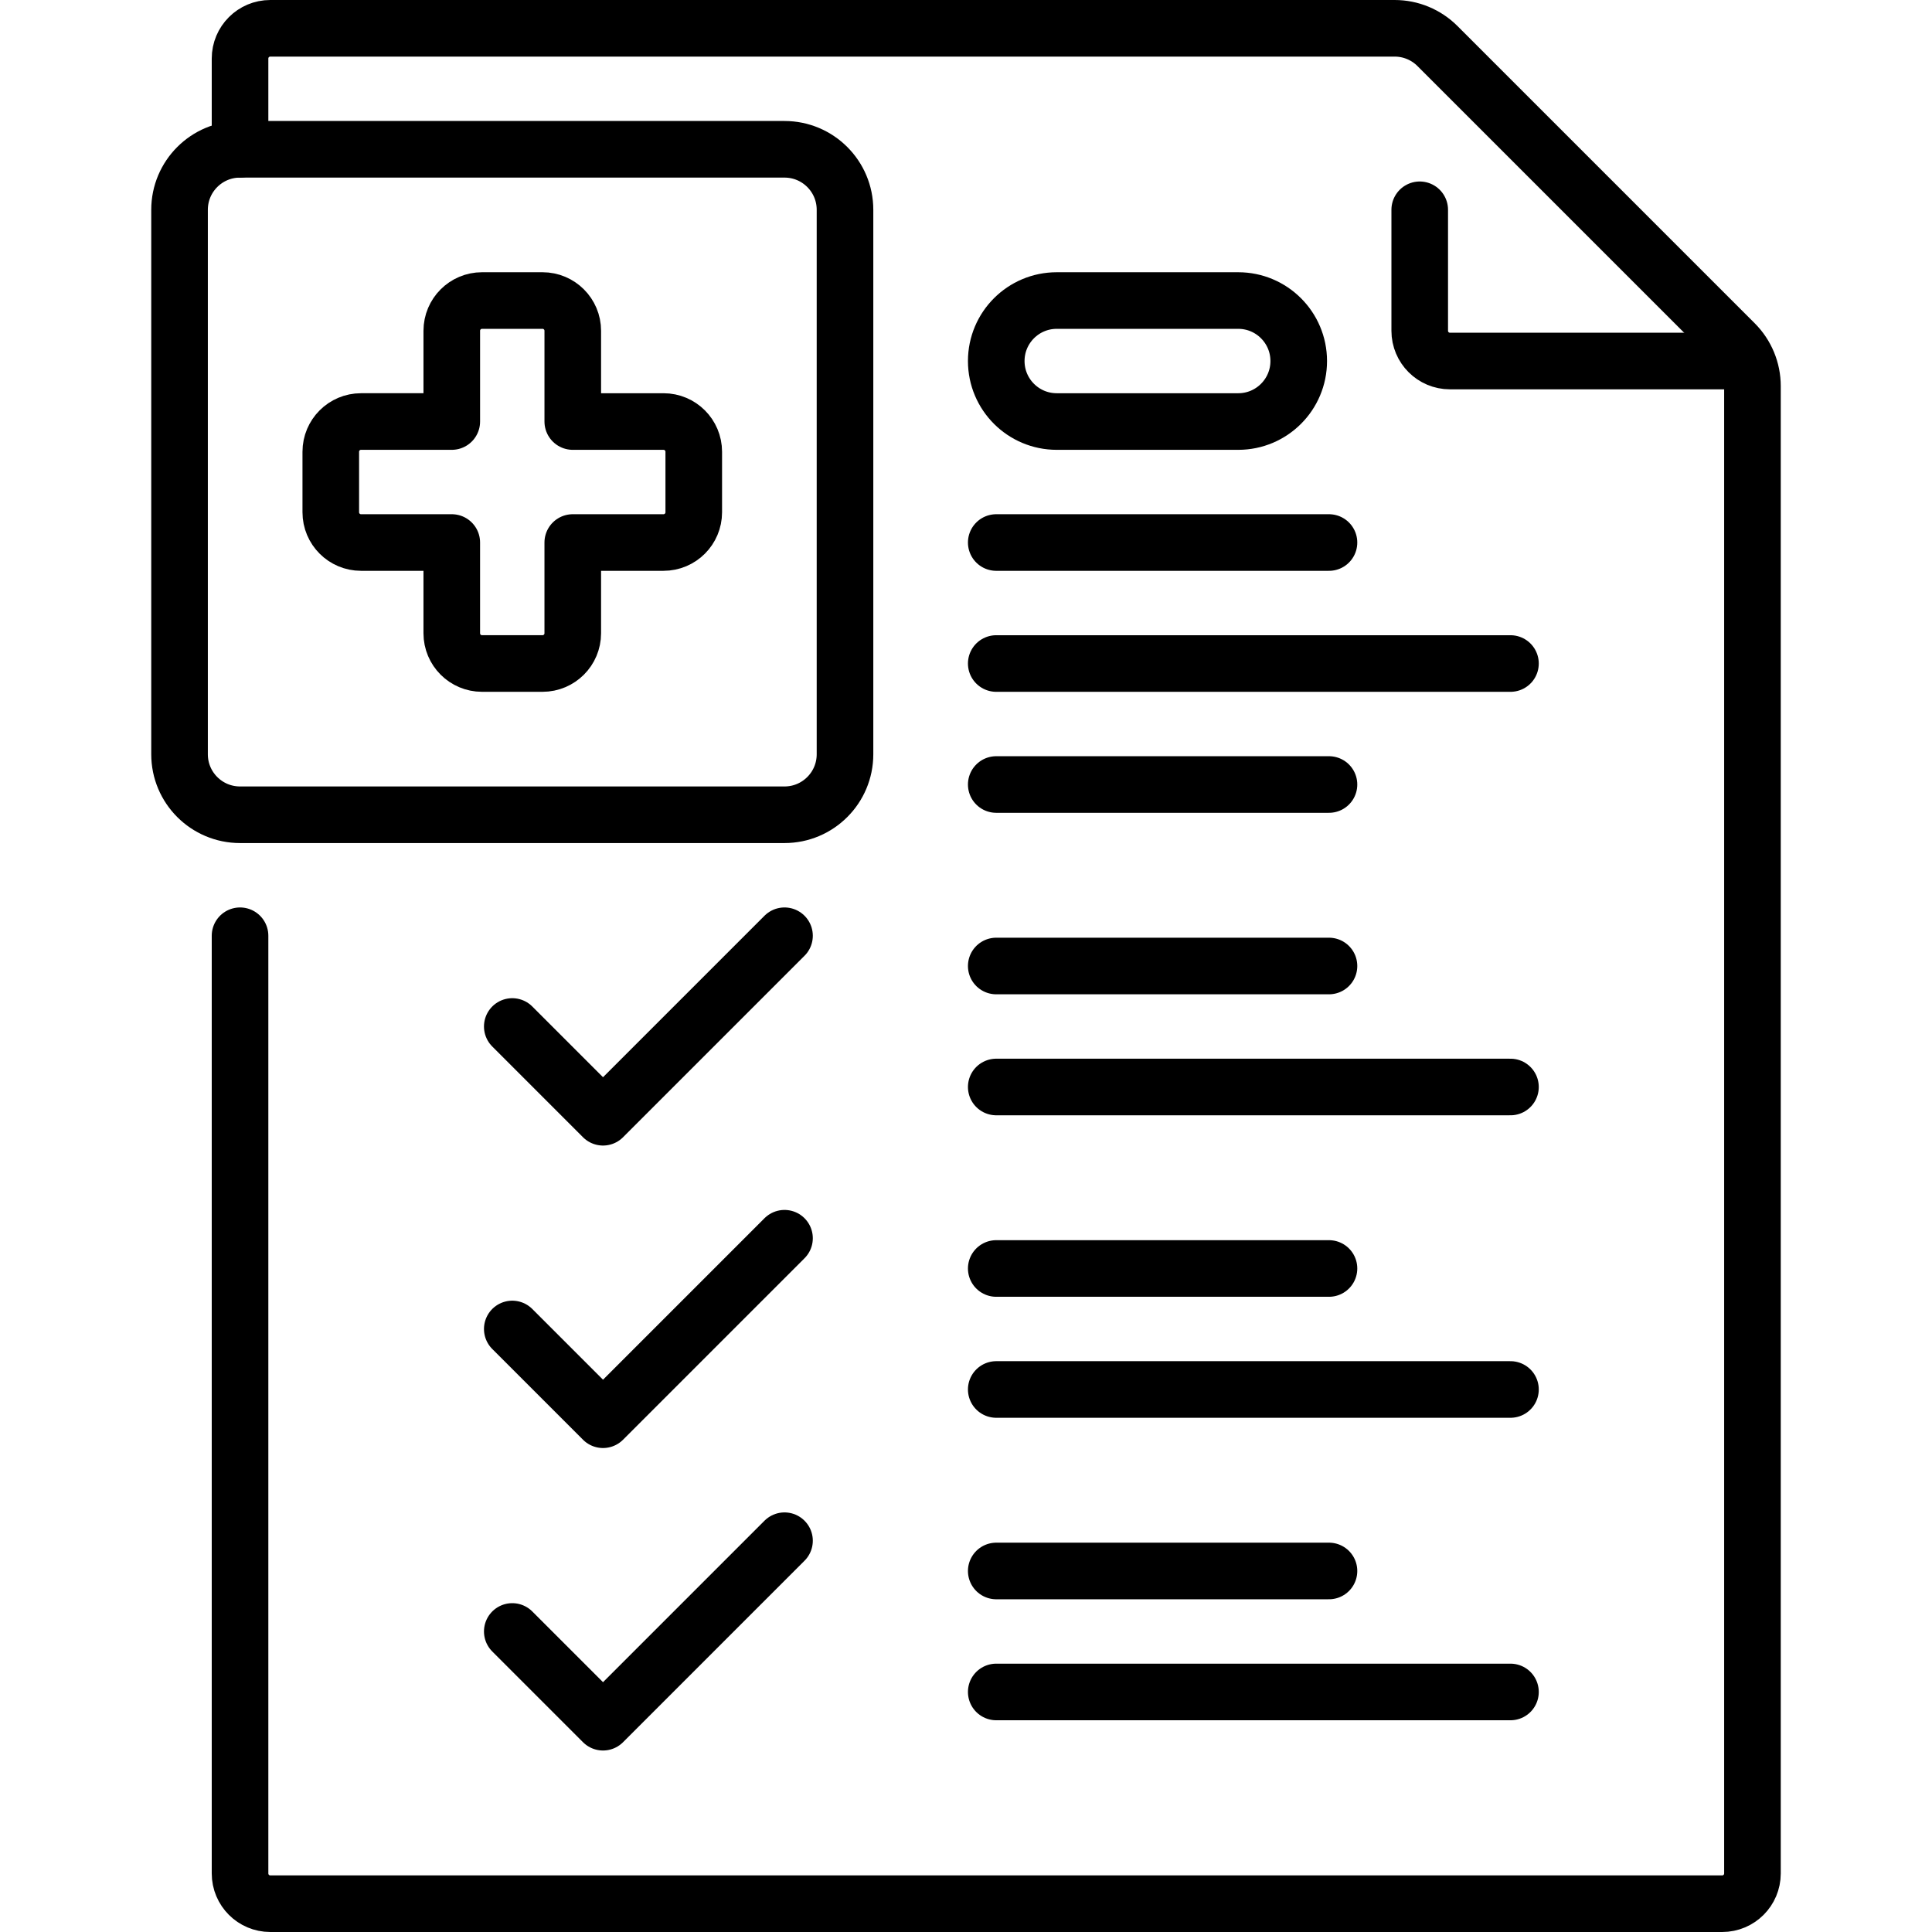
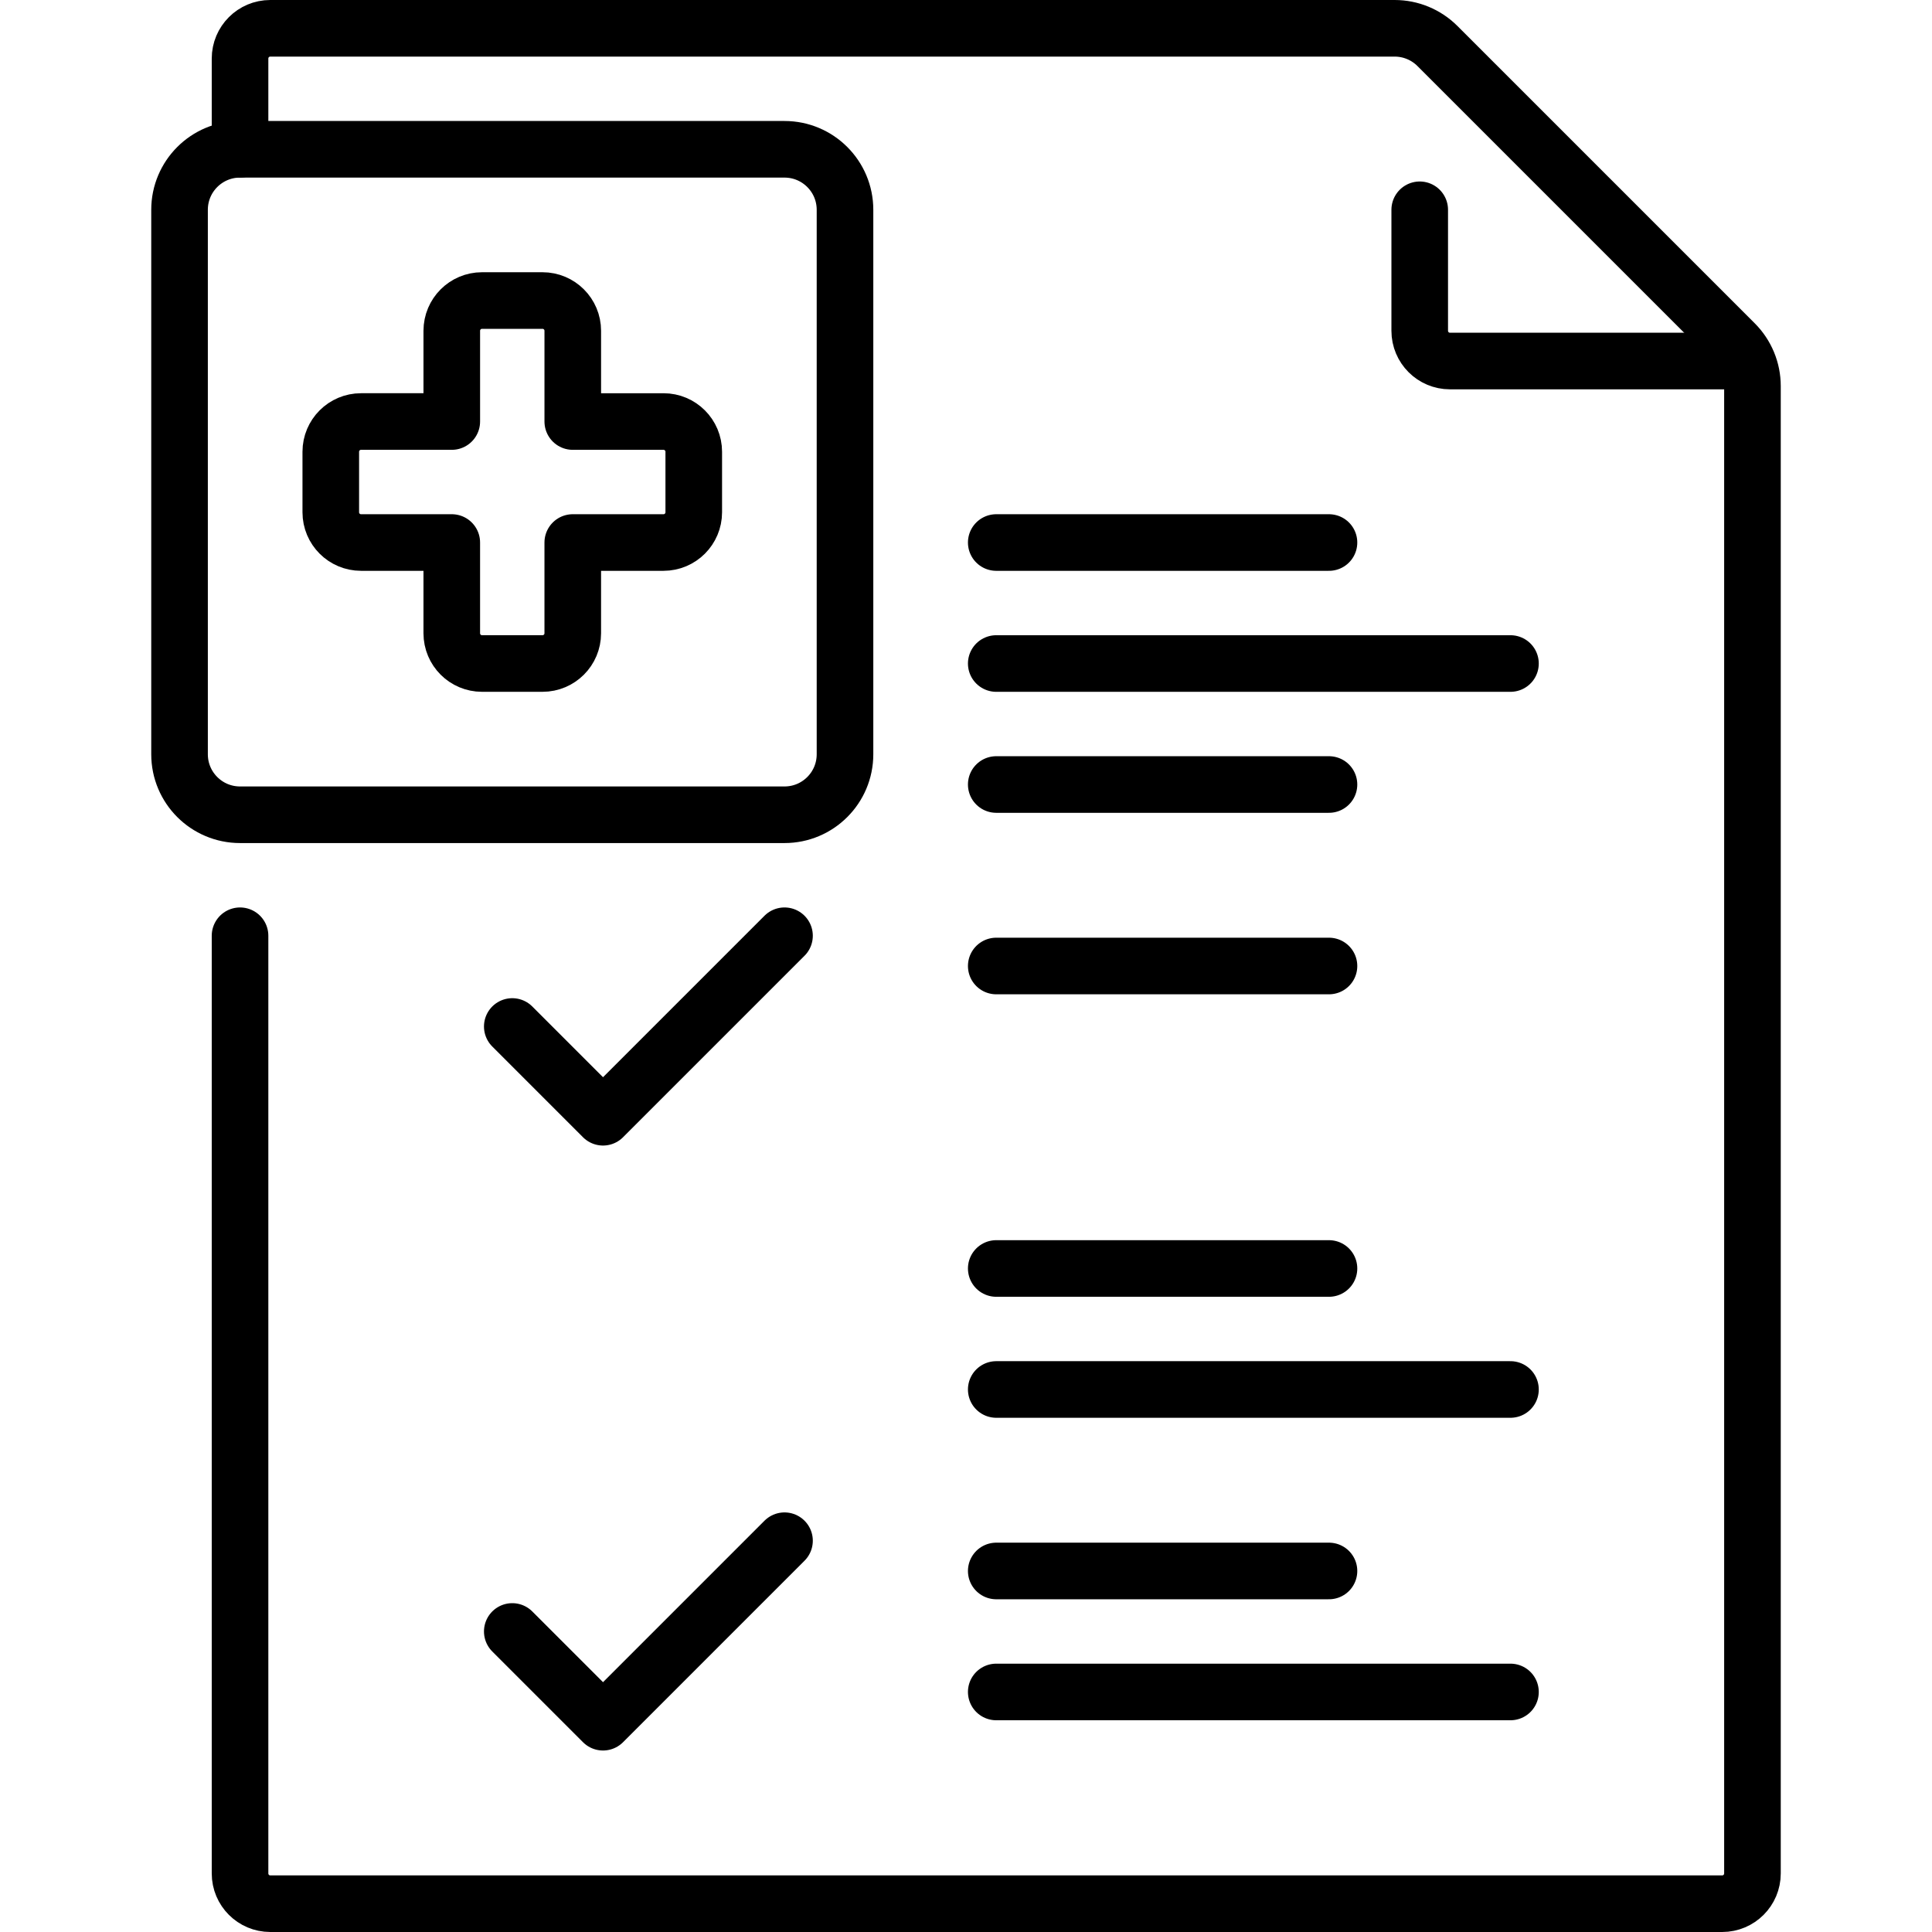
<svg xmlns="http://www.w3.org/2000/svg" version="1.1" id="Capa_1" x="0px" y="0px" viewBox="0 0 512 512" style="enable-background:new 0 0 512 512;" xml:space="preserve" width="512" height="512">
  <g>
    <path style="fill:none;stroke:#000000;stroke-width:15;stroke-linecap:round;stroke-linejoin:round;stroke-miterlimit:10;" d="&#10;&#09;&#09;M63.613,247.984v248.5c0,4.427,3.589,8.016,8.016,8.016h384.774c4.427,0,8.016-3.589,8.016-8.016V102.318&#10;&#09;&#09;c0-4.252-1.689-8.33-4.696-11.337l-78.786-78.786c-3.007-3.007-7.085-4.696-11.337-4.696H71.629c-4.427,0-8.016,3.589-8.016,8.016&#10;&#09;&#09;v24.048" />
    <path style="fill:none;stroke:#000000;stroke-width:15;stroke-linecap:round;stroke-linejoin:round;stroke-miterlimit:10;" d="&#10;&#09;&#09;M376.242,55.597v32.065c0,4.427,3.589,8.016,8.016,8.016h75.535" />
    <polyline style="fill:none;stroke:#000000;stroke-width:15;stroke-linecap:round;stroke-linejoin:round;stroke-miterlimit:10;" points="&#10;&#09;&#09;135.758,272.032 159.806,296.081 207.903,247.984 &#09;" />
    <line style="fill:none;stroke:#000000;stroke-width:15;stroke-linecap:round;stroke-linejoin:round;stroke-miterlimit:10;" x1="264.016" y1="256" x2="352.194" y2="256" />
-     <line style="fill:none;stroke:#000000;stroke-width:15;stroke-linecap:round;stroke-linejoin:round;stroke-miterlimit:10;" x1="264.016" y1="288.065" x2="400.29" y2="288.065" />
-     <polyline style="fill:none;stroke:#000000;stroke-width:15;stroke-linecap:round;stroke-linejoin:round;stroke-miterlimit:10;" points="&#10;&#09;&#09;135.758,352.194 159.806,376.242 207.903,328.145 &#09;" />
    <line style="fill:none;stroke:#000000;stroke-width:15;stroke-linecap:round;stroke-linejoin:round;stroke-miterlimit:10;" x1="264.016" y1="336.161" x2="352.194" y2="336.161" />
    <line style="fill:none;stroke:#000000;stroke-width:15;stroke-linecap:round;stroke-linejoin:round;stroke-miterlimit:10;" x1="264.016" y1="368.226" x2="400.29" y2="368.226" />
    <polyline style="fill:none;stroke:#000000;stroke-width:15;stroke-linecap:round;stroke-linejoin:round;stroke-miterlimit:10;" points="&#10;&#09;&#09;135.758,432.355 159.806,456.403 207.903,408.306 &#09;" />
    <line style="fill:none;stroke:#000000;stroke-width:15;stroke-linecap:round;stroke-linejoin:round;stroke-miterlimit:10;" x1="264.016" y1="416.323" x2="352.194" y2="416.323" />
    <line style="fill:none;stroke:#000000;stroke-width:15;stroke-linecap:round;stroke-linejoin:round;stroke-miterlimit:10;" x1="264.016" y1="448.387" x2="400.29" y2="448.387" />
    <path style="fill:none;stroke:#000000;stroke-width:15;stroke-linecap:round;stroke-linejoin:round;stroke-miterlimit:10;" d="&#10;&#09;&#09;M175.839,111.71H151.79V87.661c0-4.427-3.589-8.016-8.016-8.016h-16.032c-4.427,0-8.016,3.589-8.016,8.016v24.048H95.677&#10;&#09;&#09;c-4.427,0-8.016,3.589-8.016,8.016v16.032c0,4.427,3.589,8.016,8.016,8.016h24.048v24.048c0,4.427,3.589,8.016,8.016,8.016h16.032&#10;&#09;&#09;c4.427,0,8.016-3.589,8.016-8.016v-24.048h24.048c4.427,0,8.016-3.589,8.016-8.016v-16.032&#10;&#09;&#09;C183.855,115.299,180.266,111.71,175.839,111.71z" />
-     <path style="fill:none;stroke:#000000;stroke-width:15;stroke-linecap:round;stroke-linejoin:round;stroke-miterlimit:10;" d="&#10;&#09;&#09;M328.145,111.71h-48.097c-8.854,0-16.032-7.178-16.032-16.032v0c0-8.854,7.178-16.032,16.032-16.032h48.097&#10;&#09;&#09;c8.854,0,16.032,7.178,16.032,16.032v0C344.177,104.532,337,111.71,328.145,111.71z" />
    <line style="fill:none;stroke:#000000;stroke-width:15;stroke-linecap:round;stroke-linejoin:round;stroke-miterlimit:10;" x1="264.016" y1="143.774" x2="352.194" y2="143.774" />
    <line style="fill:none;stroke:#000000;stroke-width:15;stroke-linecap:round;stroke-linejoin:round;stroke-miterlimit:10;" x1="264.016" y1="207.903" x2="352.194" y2="207.903" />
    <line style="fill:none;stroke:#000000;stroke-width:15;stroke-linecap:round;stroke-linejoin:round;stroke-miterlimit:10;" x1="264.016" y1="175.839" x2="400.29" y2="175.839" />
    <path style="fill:none;stroke:#000000;stroke-width:15;stroke-linecap:round;stroke-linejoin:round;stroke-miterlimit:10;" d="&#10;&#09;&#09;M207.903,215.919H63.613c-8.854,0-16.032-7.178-16.032-16.032V55.597c0-8.854,7.178-16.032,16.032-16.032h144.29&#10;&#09;&#09;c8.854,0,16.032,7.178,16.032,16.032v144.29C223.935,208.741,216.758,215.919,207.903,215.919z" />
  </g>
</svg>